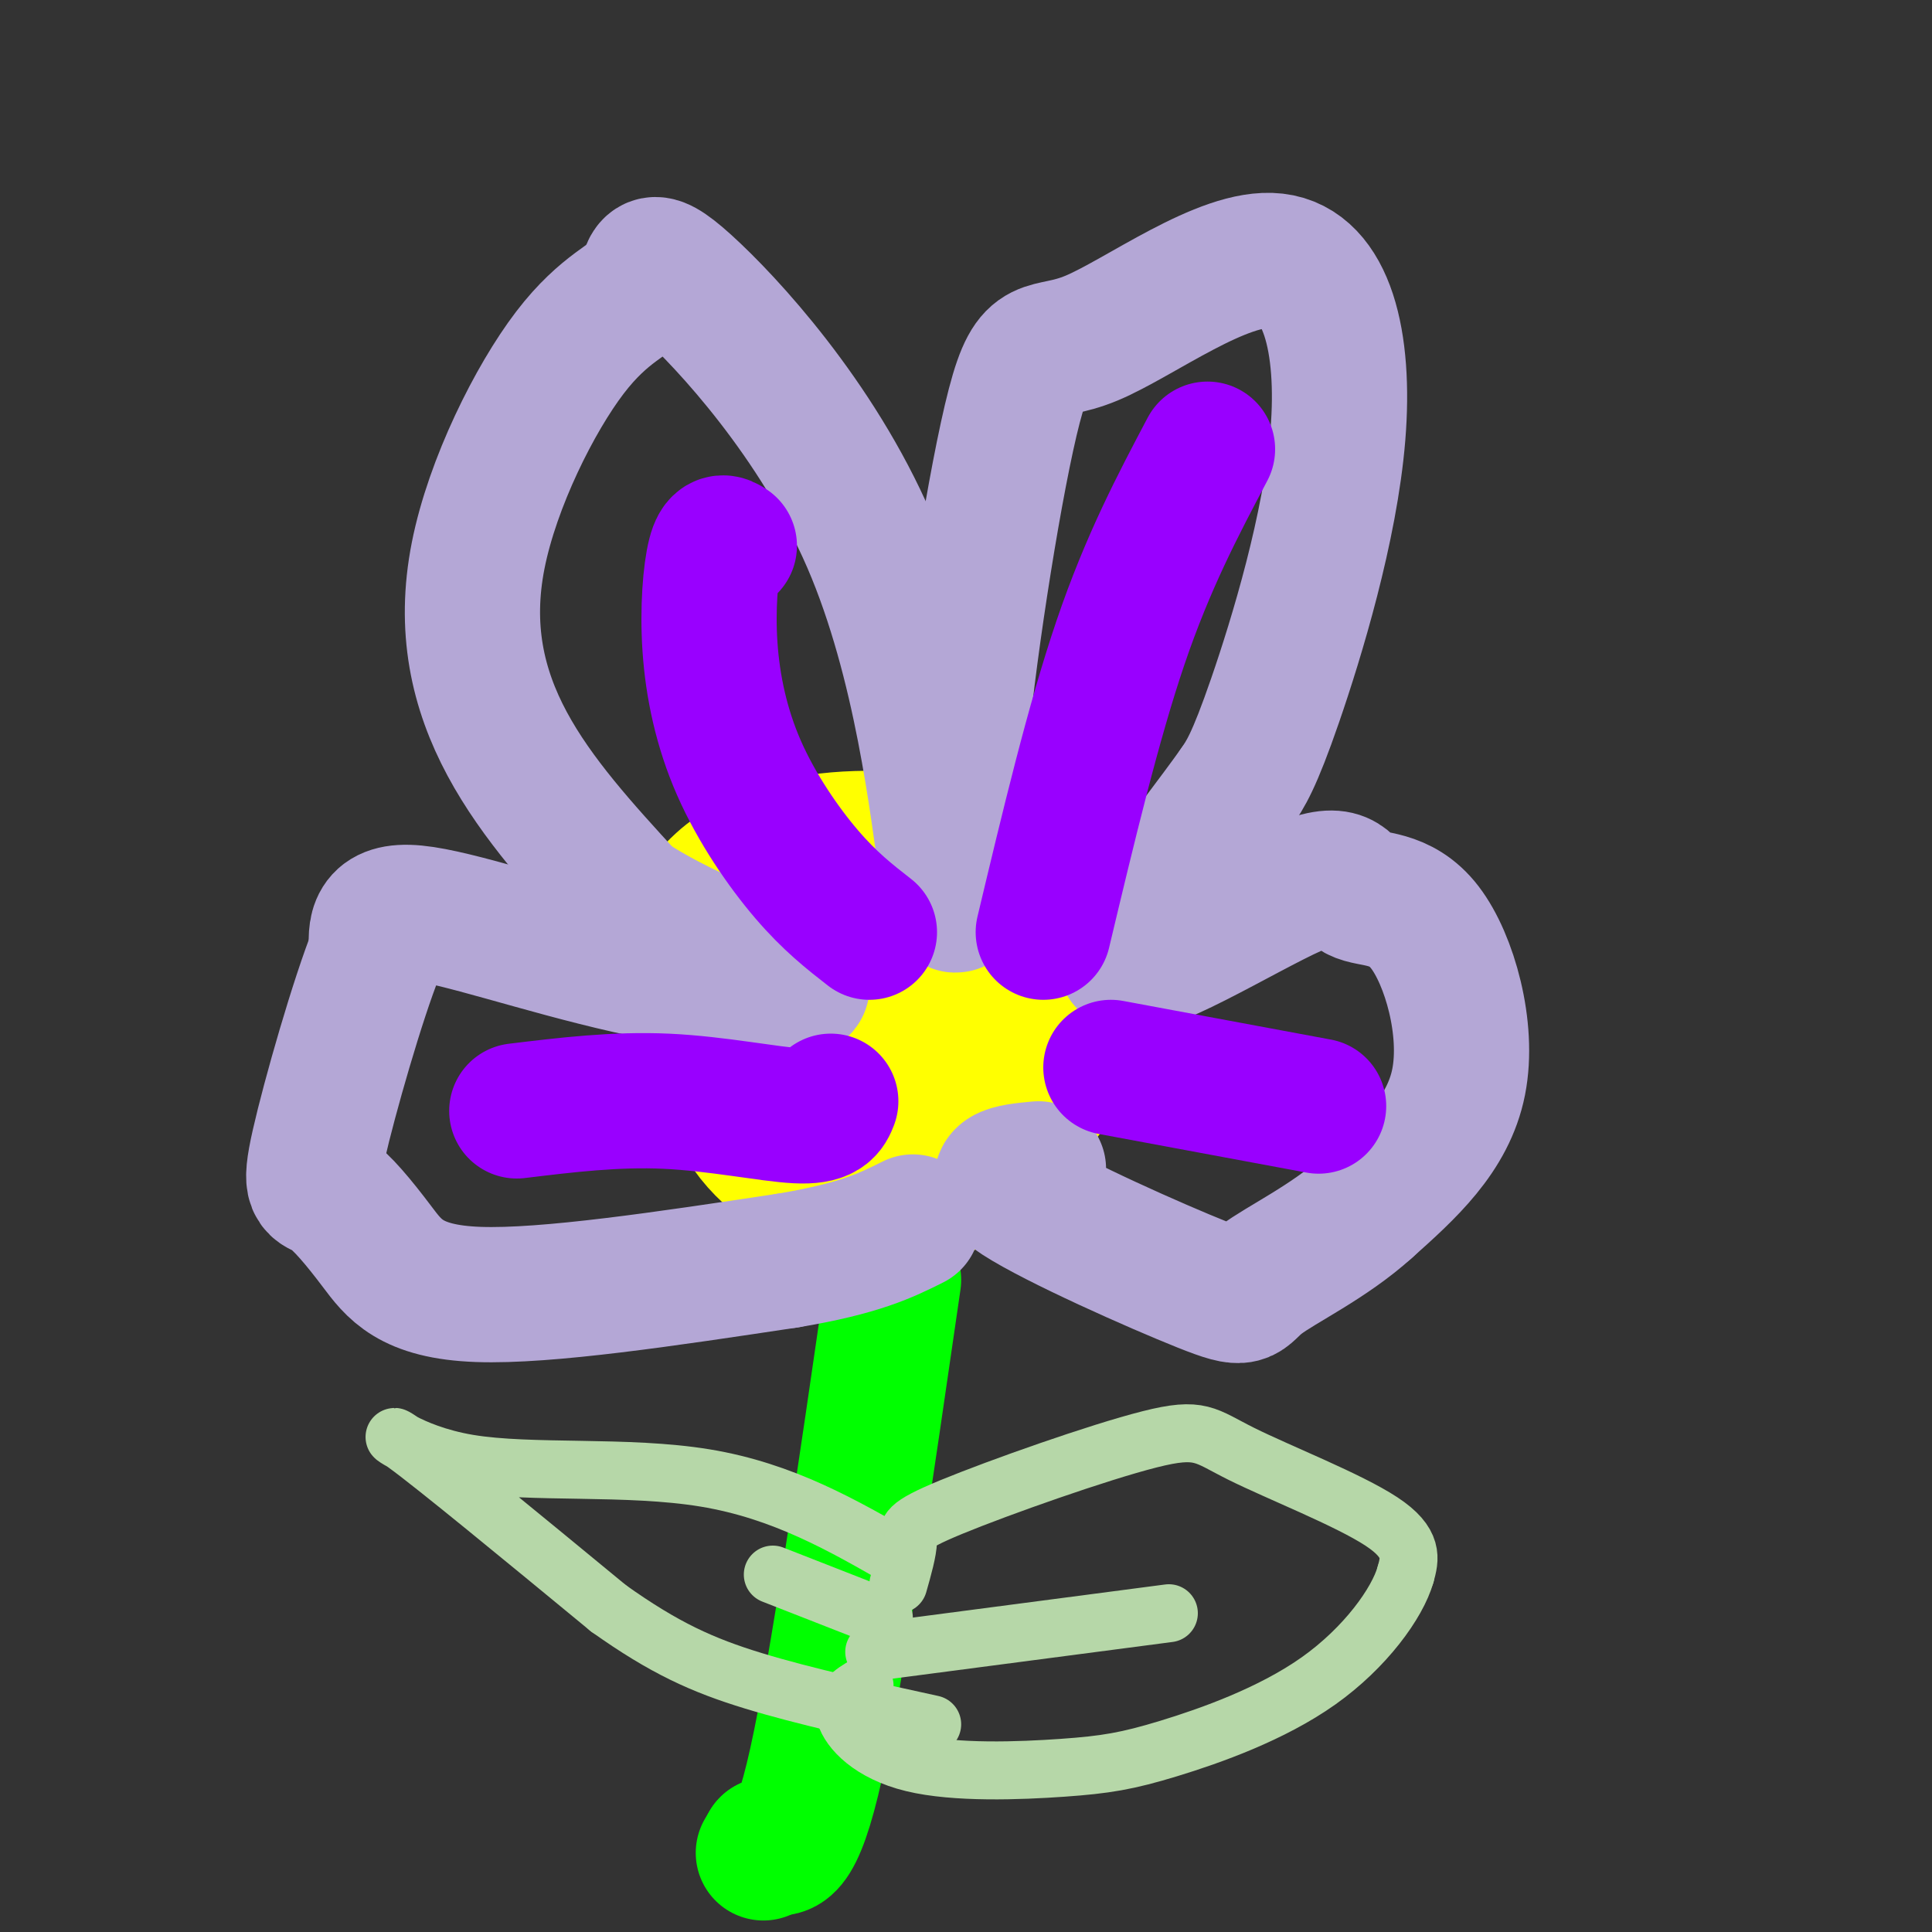
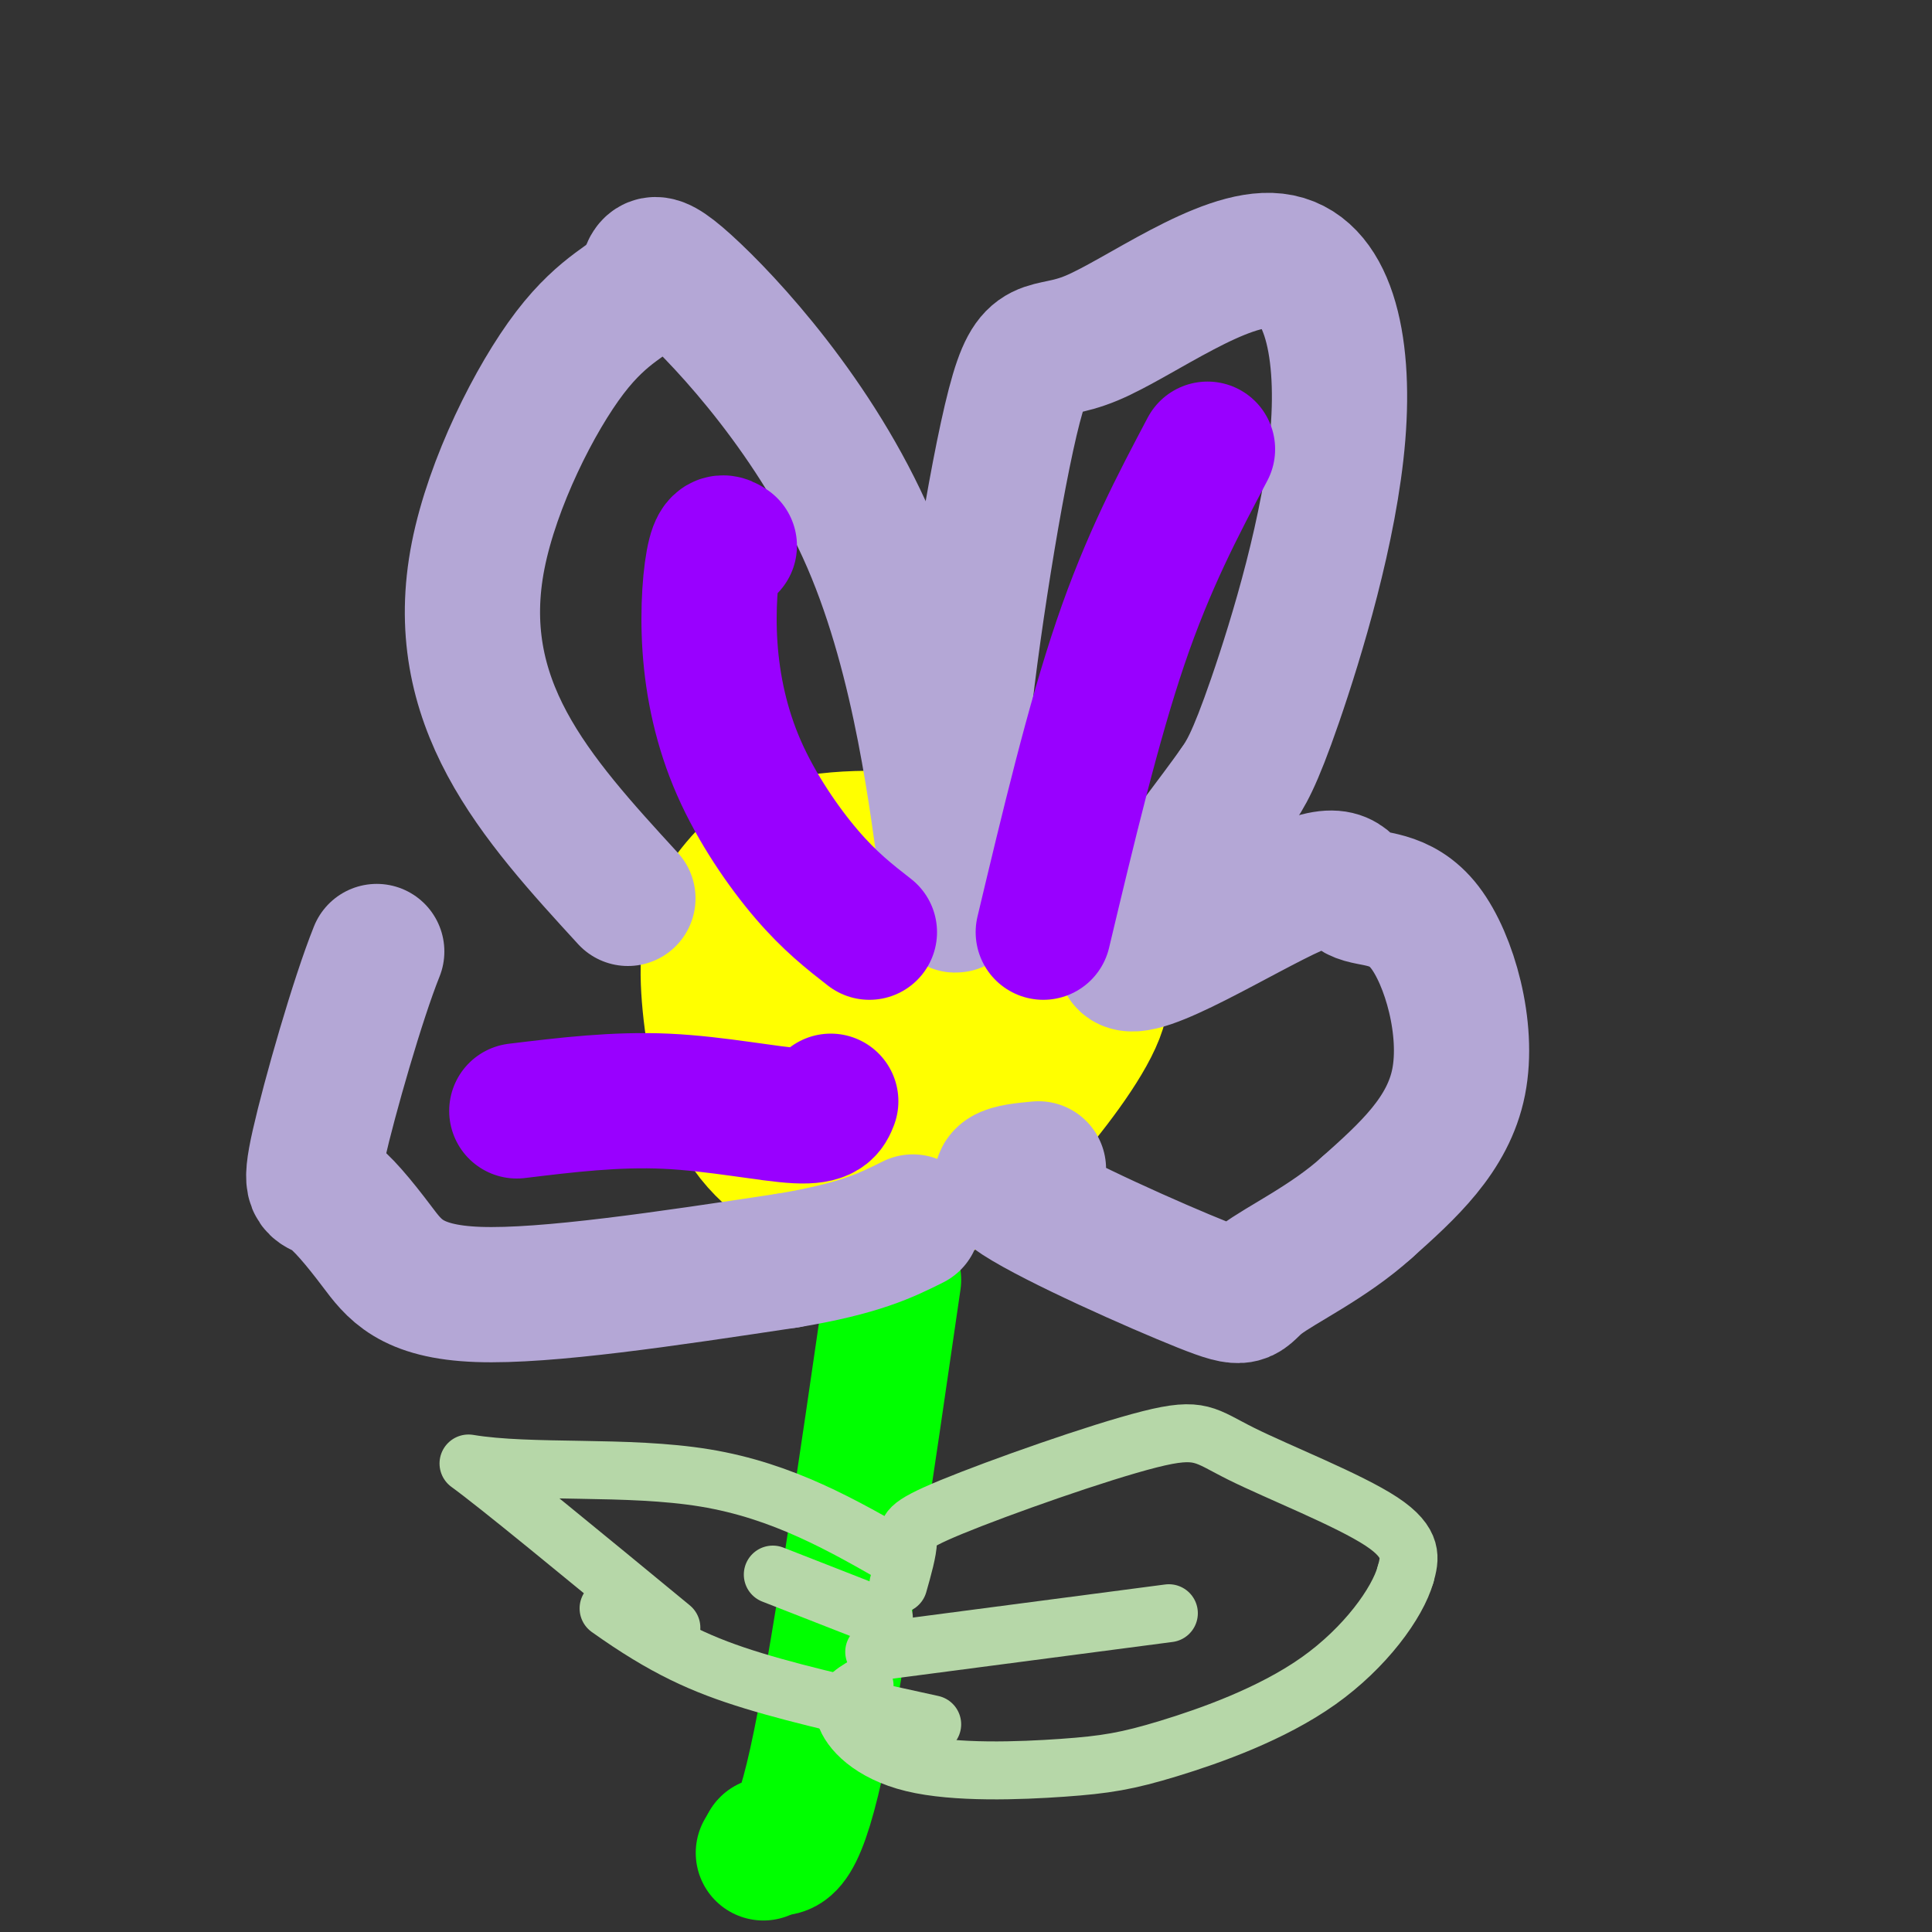
<svg xmlns="http://www.w3.org/2000/svg" viewBox="0 0 400 400" version="1.1">
  <rect x="0" y="0" width="400" height="400" fill="#333333" stroke="none" />
  <g fill="none" stroke="#ffff00" stroke-width="6" stroke-linecap="round" stroke-linejoin="round">
-     <path d="M143,224c-3.551,-4.955 -7.103,-9.910 -10,-15c-2.897,-5.090 -5.140,-10.315 -3,-17c2.140,-6.685 8.662,-14.830 14,-19c5.338,-4.170 9.493,-4.365 15,-5c5.507,-0.635 12.367,-1.709 21,0c8.633,1.709 19.038,6.203 25,10c5.962,3.797 7.481,6.899 9,10" />
    <path d="M214,188c1.446,5.883 0.561,15.592 0,22c-0.561,6.408 -0.797,9.516 -9,14c-8.203,4.484 -24.372,10.345 -32,13c-7.628,2.655 -6.715,2.103 -10,0c-3.285,-2.103 -10.769,-5.759 -15,-12c-4.231,-6.241 -5.209,-15.069 -4,-21c1.209,-5.931 4.604,-8.966 8,-12" />
    <path d="M152,192c5.911,-3.289 16.689,-5.511 24,-6c7.311,-0.489 11.156,0.756 15,2" />
  </g>
  <g fill="none" stroke="#ffff00" stroke-width="28" stroke-linecap="round" stroke-linejoin="round">
    <path d="M204,193c-2.695,-4.676 -5.391,-9.352 -11,-1c-5.609,8.352 -14.133,29.732 -11,36c3.133,6.268 17.922,-2.578 24,-6c6.078,-3.422 3.444,-1.421 3,-4c-0.444,-2.579 1.302,-9.737 0,-15c-1.302,-5.263 -5.651,-8.632 -10,-12" />
    <path d="M199,191c-5.441,-2.308 -14.045,-2.078 -20,1c-5.955,3.078 -9.263,9.003 -11,15c-1.737,5.997 -1.905,12.065 2,18c3.905,5.935 11.883,11.736 17,14c5.117,2.264 7.374,0.992 9,0c1.626,-0.992 2.620,-1.704 5,-5c2.380,-3.296 6.146,-9.176 8,-15c1.854,-5.824 1.796,-11.592 1,-16c-0.796,-4.408 -2.330,-7.456 -6,-11c-3.670,-3.544 -9.477,-7.584 -15,-9c-5.523,-1.416 -10.761,-0.208 -16,1" />
    <path d="M173,184c-6.886,2.577 -16.100,8.518 -20,14c-3.900,5.482 -2.486,10.505 -1,15c1.486,4.495 3.044,8.460 6,12c2.956,3.540 7.309,6.653 11,9c3.691,2.347 6.721,3.928 10,5c3.279,1.072 6.808,1.636 11,-1c4.192,-2.636 9.048,-8.472 12,-12c2.952,-3.528 4.001,-4.749 4,-10c-0.001,-5.251 -1.052,-14.531 -6,-22c-4.948,-7.469 -13.794,-13.126 -20,-15c-6.206,-1.874 -9.773,0.036 -14,3c-4.227,2.964 -9.113,6.982 -14,11" />
    <path d="M152,193c-2.342,6.328 -1.197,16.648 1,25c2.197,8.352 5.448,14.738 9,20c3.552,5.262 7.407,9.401 13,11c5.593,1.599 12.923,0.657 19,-2c6.077,-2.657 10.899,-7.030 17,-14c6.101,-6.970 13.480,-16.538 16,-23c2.520,-6.462 0.181,-9.817 -3,-14c-3.181,-4.183 -7.203,-9.193 -11,-13c-3.797,-3.807 -7.368,-6.409 -16,-8c-8.632,-1.591 -22.323,-2.169 -31,0c-8.677,2.169 -12.338,7.084 -16,12" />
    <path d="M150,187c-3.385,5.241 -3.846,12.343 -3,21c0.846,8.657 3.001,18.869 8,26c4.999,7.131 12.844,11.179 19,13c6.156,1.821 10.624,1.413 17,-1c6.376,-2.413 14.659,-6.832 19,-11c4.341,-4.168 4.741,-8.086 5,-10c0.259,-1.914 0.377,-1.823 -1,-7c-1.377,-5.177 -4.251,-15.622 -11,-23c-6.749,-7.378 -17.375,-11.689 -28,-16" />
-     <path d="M175,179c-4.667,-2.667 -2.333,-1.333 0,0" />
  </g>
  <g fill="none" stroke="#00ff00" stroke-width="28" stroke-linecap="round" stroke-linejoin="round">
    <path d="M185,265c-5.833,40.250 -11.667,80.500 -16,100c-4.333,19.500 -7.167,18.250 -10,17" />
    <path d="M159,382c-1.667,2.833 -0.833,1.417 0,0" />
  </g>
  <g fill="none" stroke="#b4a7d6" stroke-width="28" stroke-linecap="round" stroke-linejoin="round">
    <path d="M201,178c-1.880,-3.534 -3.759,-7.068 -2,-26c1.759,-18.932 7.158,-53.263 11,-68c3.842,-14.737 6.129,-9.880 16,-14c9.871,-4.120 27.326,-17.218 38,-16c10.674,1.218 14.566,16.751 13,36c-1.566,19.249 -8.590,42.214 -13,55c-4.410,12.786 -6.205,15.393 -8,18" />
    <path d="M256,163c-8.408,11.865 -25.429,32.529 -23,36c2.429,3.471 24.308,-10.249 35,-15c10.692,-4.751 10.196,-0.531 13,1c2.804,1.531 8.909,0.374 14,7c5.091,6.626 9.169,21.036 7,32c-2.169,10.964 -10.584,18.482 -19,26" />
    <path d="M283,250c-7.813,7.091 -17.847,11.818 -22,15c-4.153,3.182 -2.426,4.818 -12,1c-9.574,-3.818 -30.450,-13.091 -38,-18c-7.550,-4.909 -1.775,-5.455 4,-6" />
    <path d="M199,181c-0.557,5.681 -1.115,11.362 -3,-1c-1.885,-12.362 -5.099,-42.767 -16,-68c-10.901,-25.233 -29.491,-45.294 -38,-53c-8.509,-7.706 -6.938,-3.057 -9,0c-2.063,3.057 -7.759,4.520 -15,14c-7.241,9.480 -16.026,26.975 -19,42c-2.974,15.025 -0.135,27.578 6,39c6.135,11.422 15.568,21.711 25,32" />
-     <path d="M130,186c13.526,9.069 34.842,15.740 36,18c1.158,2.260 -17.842,0.108 -36,-4c-18.158,-4.108 -35.474,-10.174 -44,-11c-8.526,-0.826 -8.263,3.587 -8,8" />
    <path d="M78,197c-3.950,9.821 -9.824,30.372 -12,40c-2.176,9.628 -0.656,8.333 2,10c2.656,1.667 6.446,6.295 10,11c3.554,4.705 6.873,9.487 21,10c14.127,0.513 39.064,-3.244 64,-7" />
    <path d="M163,261c15.000,-2.500 20.500,-5.250 26,-8" />
  </g>
  <g fill="none" stroke="#9900ff" stroke-width="28" stroke-linecap="round" stroke-linejoin="round">
    <path d="M250,93c-6.167,11.667 -12.333,23.333 -18,40c-5.667,16.667 -10.833,38.333 -16,60" />
-     <path d="M230,221c0.000,0.000 43.000,8.000 43,8" />
    <path d="M151,113c-1.064,-0.705 -2.128,-1.410 -3,2c-0.872,3.410 -1.553,10.935 -1,19c0.553,8.065 2.341,16.671 6,25c3.659,8.329 9.188,16.380 14,22c4.812,5.620 8.906,8.810 13,12" />
    <path d="M107,230c10.244,-1.244 20.489,-2.489 31,-2c10.511,0.489 21.289,2.711 27,3c5.711,0.289 6.356,-1.356 7,-3" />
  </g>
  <g fill="none" stroke="#b6d7a8" stroke-width="12" stroke-linecap="round" stroke-linejoin="round">
    <path d="M186,328c0.976,-3.435 1.951,-6.870 2,-9c0.049,-2.130 -0.829,-2.955 9,-7c9.829,-4.045 30.367,-11.311 41,-14c10.633,-2.689 11.363,-0.801 19,3c7.637,3.801 22.182,9.515 29,14c6.818,4.485 5.909,7.743 5,11" />
    <path d="M291,326c-1.662,5.894 -8.317,15.130 -18,22c-9.683,6.870 -22.396,11.374 -31,14c-8.604,2.626 -13.100,3.374 -22,4c-8.900,0.626 -22.204,1.130 -31,-1c-8.796,-2.130 -13.085,-6.894 -14,-10c-0.915,-3.106 1.542,-4.553 4,-6" />
    <path d="M181,342c0.000,0.000 61.000,-8.000 61,-8" />
-     <path d="M187,323c-12.423,-7.167 -24.845,-14.333 -41,-17c-16.155,-2.667 -36.042,-0.833 -49,-3c-12.958,-2.167 -18.988,-8.333 -13,-4c5.988,4.333 23.994,19.167 42,34" />
+     <path d="M187,323c-12.423,-7.167 -24.845,-14.333 -41,-17c-16.155,-2.667 -36.042,-0.833 -49,-3c5.988,4.333 23.994,19.167 42,34" />
    <path d="M126,333c11.556,8.222 19.444,11.778 30,15c10.556,3.222 23.778,6.111 37,9" />
    <path d="M160,326c0.000,0.000 23.000,9.000 23,9" />
  </g>
</svg>